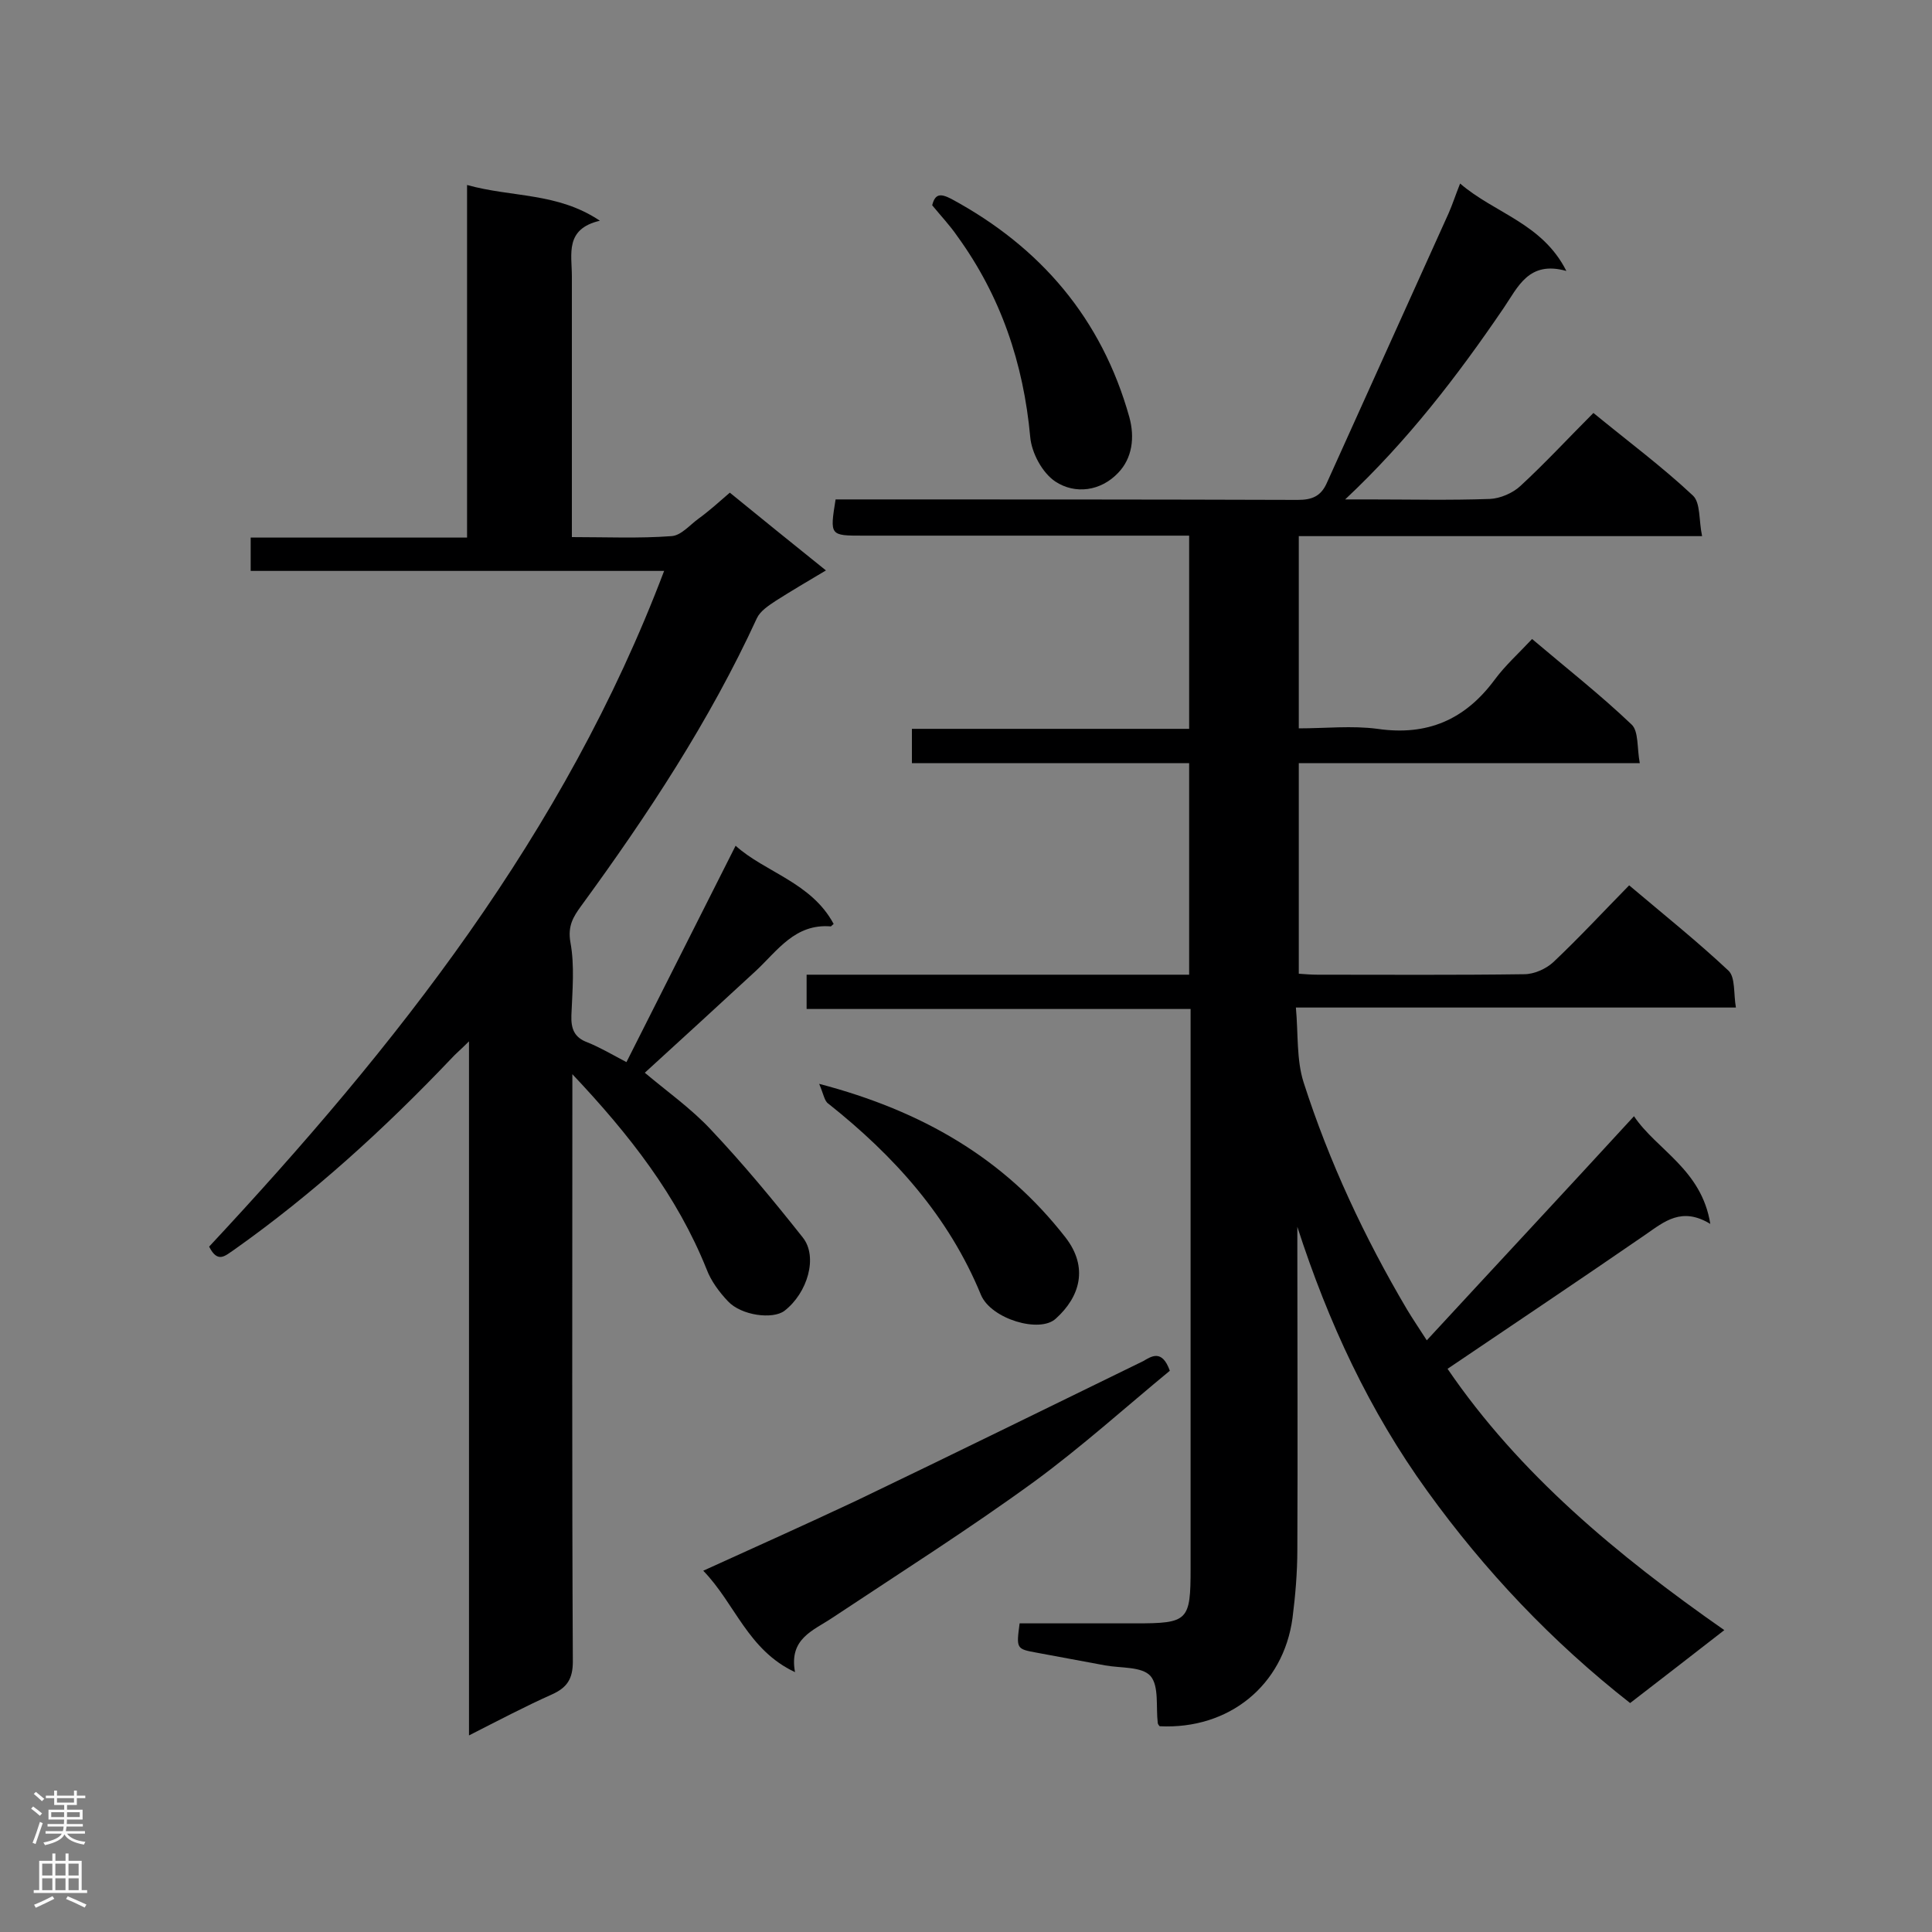
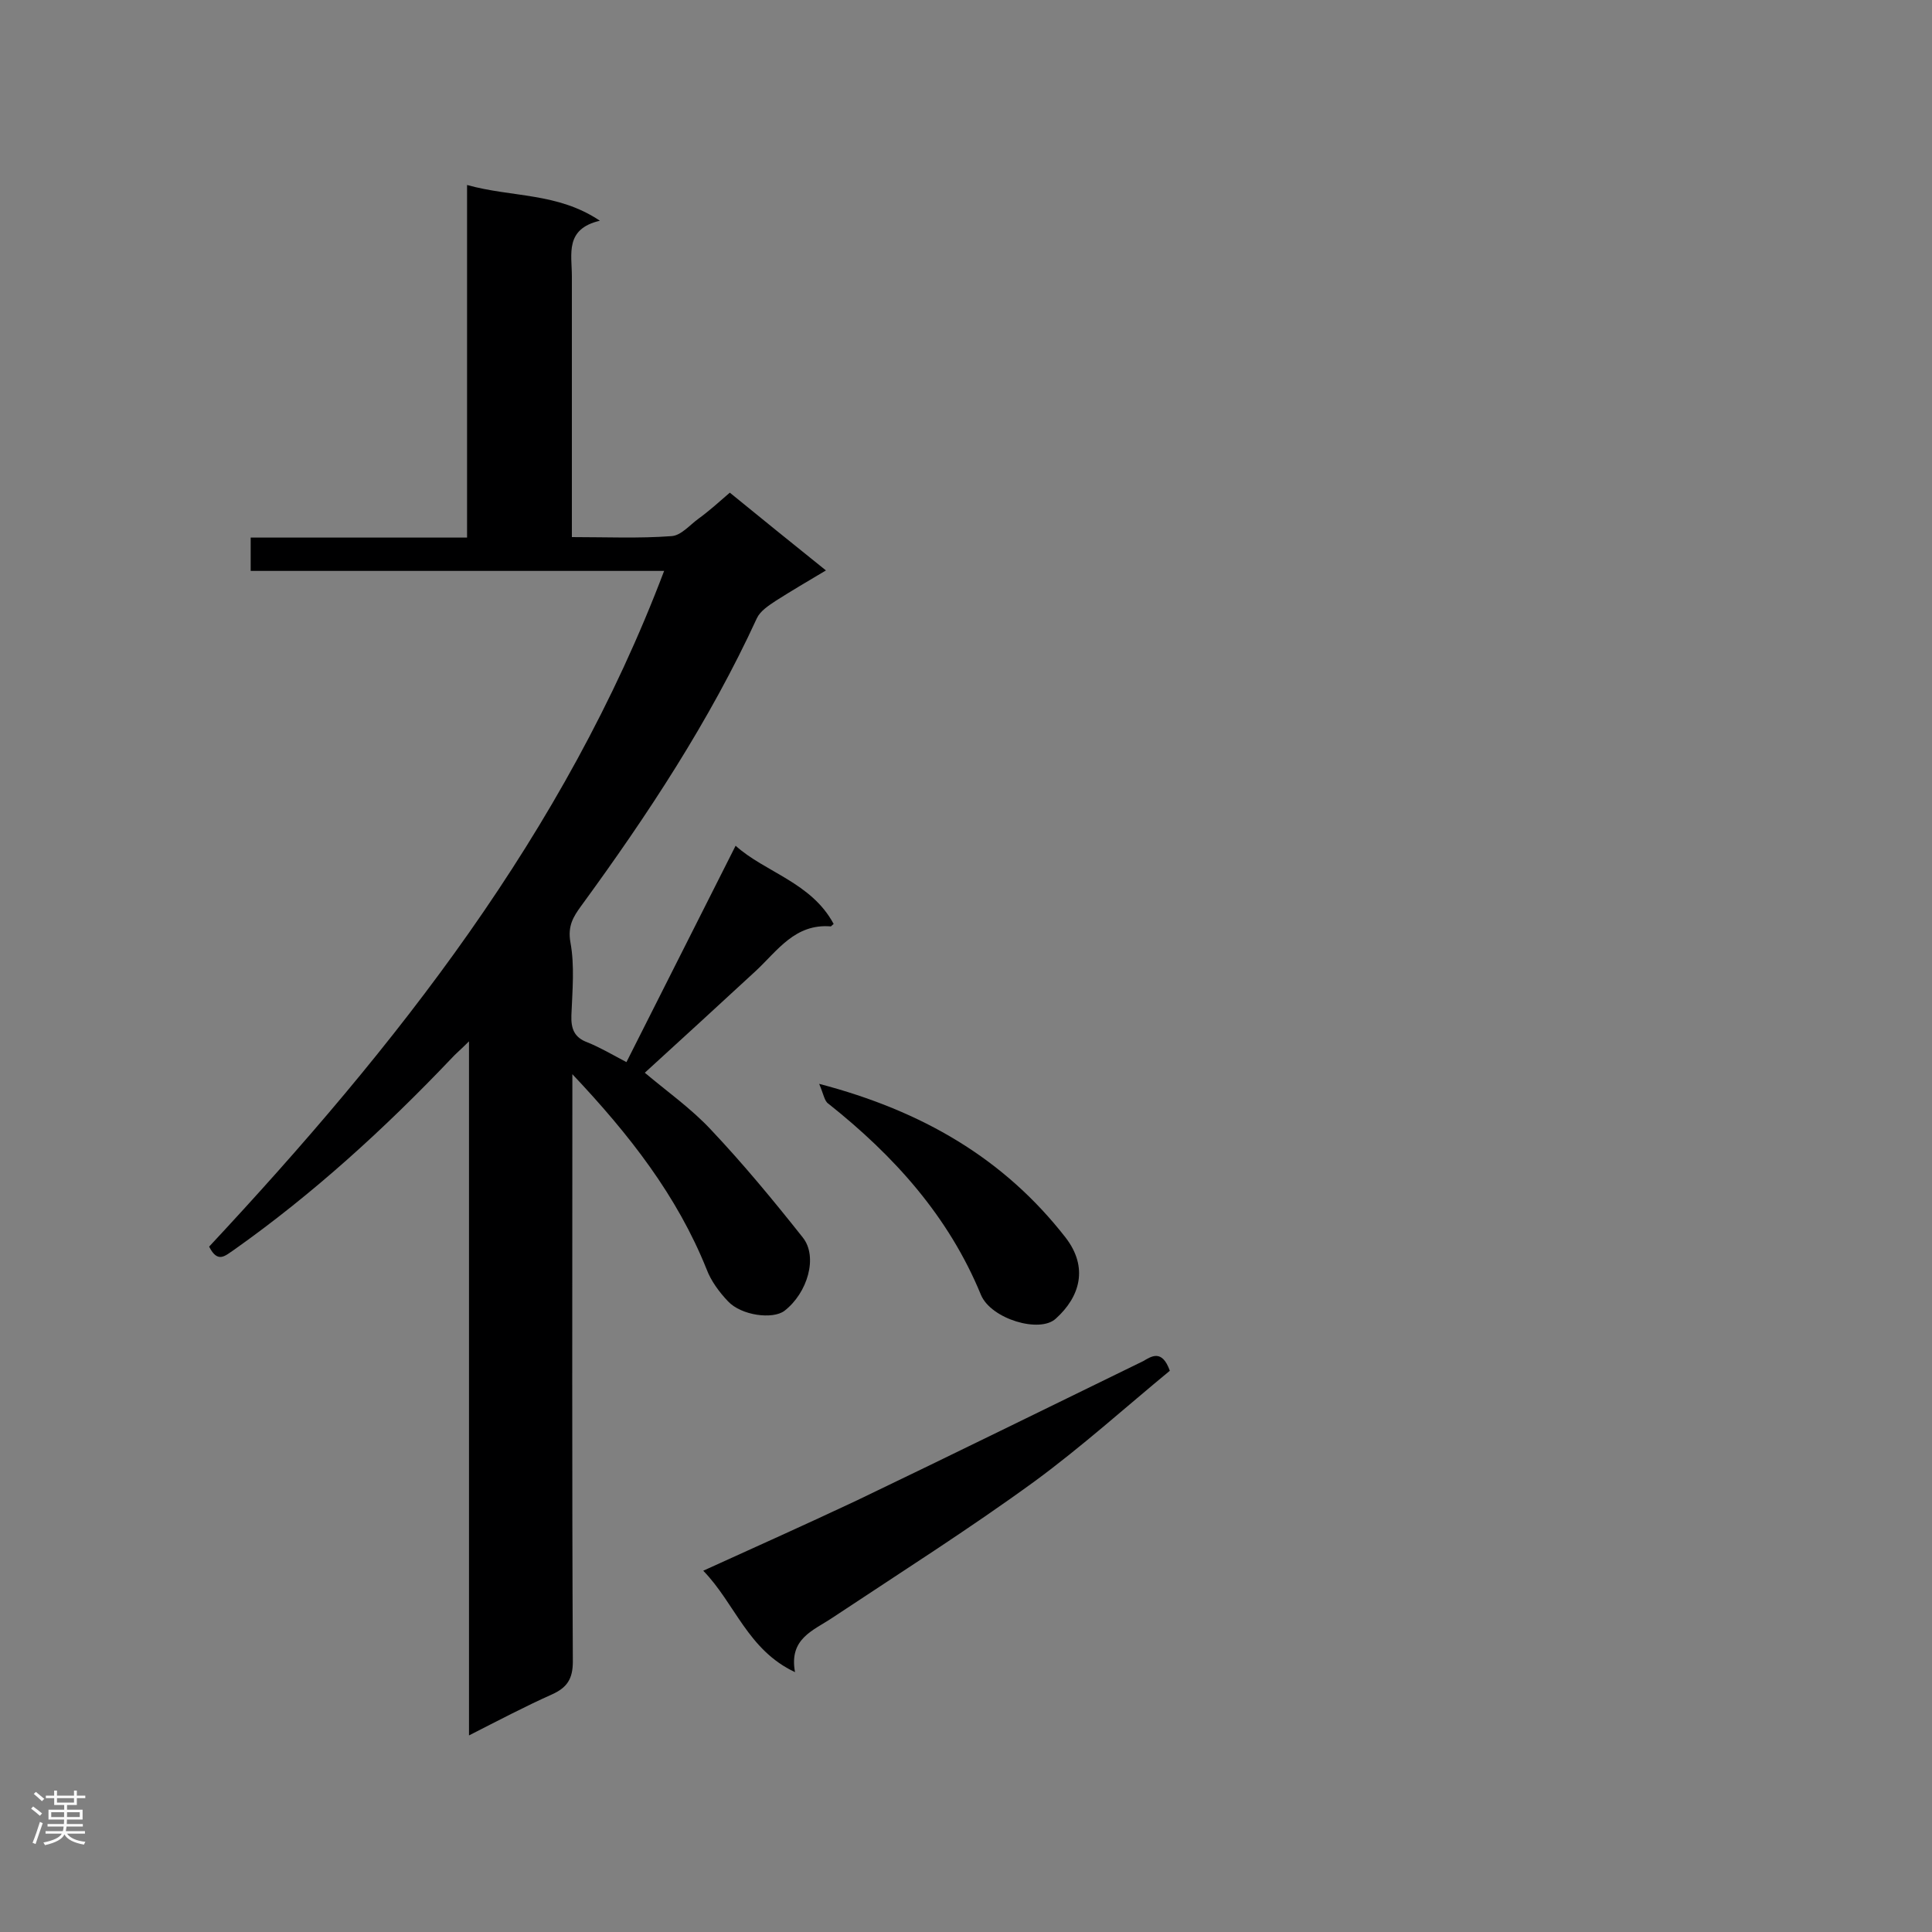
<svg xmlns="http://www.w3.org/2000/svg" enable-background="new 0 0 400 400" viewBox="0 0 400 400">
  <rect x="0" y="0" width="400" height="400" fill="#808080" stroke="none" />
  <g fill="#000001">
-     <path d="m357 337.5c-6.7 5.2-13 10.1-19.5 15.1-16.2-12.7-30.1-27.4-42-43.9-12-16.6-20.5-34.9-26.9-54.7v4.2c0 20.9.1 41.8 0 62.6 0 4.7-.4 9.5-1 14.2-1.9 14-13.2 23.1-27.5 22.4-.2-.2-.4-.5-.4-.7-.4-3.3.3-7.6-1.5-9.7-1.8-2-6.1-1.6-9.4-2.2-4.7-.9-9.3-1.7-14-2.6-4.4-.8-4.4-.8-3.7-6.1h24c10.9 0 11.4-.5 11.4-11.4 0-36.7 0-73.4 0-110.2 0-1.7 0-3.4 0-5.6-26.6 0-52.9 0-79.5 0 0-2.5 0-4.5 0-7.1h79.2c0-14.8 0-29.1 0-43.8-19.1 0-38.1 0-57.4 0 0-2.4 0-4.5 0-7.1h57.4c0-13.5 0-26.3 0-40-1.6 0-3.3 0-4.9 0-20.9 0-41.8 0-62.6 0-6.9 0-6.9 0-5.7-7.5h5c30.2 0 60.5 0 90.7.1 3 0 4.8-.8 6-3.5 8.4-18.6 16.8-37.2 25.2-55.8.8-1.8 1.4-3.7 2.4-6.2 7.2 6.2 17 8.2 22 18.1-7.8-2.2-10 3.3-13 7.7-9.6 14.1-19.9 27.5-32.8 39.6h4.9c8.4 0 16.7.2 25.1-.1 2.1-.1 4.7-1.2 6.3-2.7 5.2-4.8 9.9-9.9 15.1-15.1 7.2 5.9 14.2 11.1 20.6 17.1 1.6 1.5 1.2 5.1 1.9 8.4-28.5 0-55.9 0-83.5 0v39.8c5.5 0 11-.6 16.3.1 10.3 1.5 18.1-1.9 24.2-10.1 2.2-3 5-5.5 7.8-8.5 7.2 6.1 14.2 11.6 20.6 17.7 1.5 1.4 1.1 4.9 1.7 8-24 0-47.2 0-70.6 0v43.6c1.4.1 2.6.2 3.9.2 14.3 0 28.5.1 42.8-.1 2 0 4.5-1.1 6-2.5 5.3-5 10.3-10.4 15.7-15.9 7.1 6 14.1 11.6 20.6 17.7 1.4 1.4 1 4.7 1.5 7.6-30.5 0-60.3 0-91.1 0 .5 5.5.1 10.8 1.6 15.5 5.3 16.5 12.6 32.1 21.4 47 1.2 2 2.5 3.9 4.1 6.4 14.3-15.5 28.4-30.6 42.9-46.4 4.7 7 14 11 15.8 22.3-5.9-3.6-9.5-.5-13.4 2.2-13.5 9.3-27.1 18.4-41 27.8 14.8 21.7 35.1 38.6 57.3 54.1z" />
    <path d="m43.3 258.1c38.7-41.5 73.6-85.5 94.2-139.9-28.6 0-57 0-85.6 0 0-2.5 0-4.5 0-6.9h44.8c0-24.3 0-48.2 0-73 9.3 2.6 18.7 1.5 27.5 7.4-7.3 1.7-5.8 6.9-5.8 11.5v48.8 5.2c7.1 0 13.9.3 20.6-.2 2-.1 3.8-2.3 5.6-3.6 2.2-1.6 4.2-3.4 6.5-5.4 6.5 5.3 12.8 10.4 19.9 16.1-3.7 2.2-7.1 4.2-10.4 6.3-1.5 1-3.2 2.1-3.9 3.6-9.8 21.3-22.6 40.7-36.4 59.6-1.6 2.2-2.8 4.1-2.2 7.5.9 4.9.4 10 .2 15.1-.1 2.8.6 4.6 3.3 5.6 2.5 1 4.9 2.4 8.1 4.1 7.5-14.9 15-29.7 22.6-44.8 6.1 5.5 15.7 7.6 20.3 16.2-.4.3-.5.5-.6.5-7.4-.6-11 5-15.5 9.2-7.6 7-15.2 14-23 21.1 4.5 3.8 9.6 7.4 13.7 11.8 6.7 7.1 12.9 14.6 19 22.3 3.2 4 1 11.5-3.8 15.2-2.4 1.8-8.9 1-11.7-2-1.8-1.9-3.5-4.2-4.4-6.6-6.1-15.2-15.9-27.8-27.8-40.4v5.4c0 38.7-.1 77.5.1 116.2 0 3.6-1.2 5.4-4.3 6.8-5.6 2.5-11.1 5.4-17.2 8.5 0-47.9 0-95.1 0-143.7-1.8 1.8-2.8 2.6-3.7 3.6-13.8 14.5-28.6 28-45 39.6-1.7 1.1-3.3 2.9-5.1-.7z" />
    <path d="m242.2 283.8c-9.1 7.5-18.2 15.7-28 22.9-13.6 9.9-27.8 18.9-41.8 28.2-4 2.7-9.1 4.3-7.8 11.3-9.8-4.6-12.4-14.2-19-21 11-5 21.5-9.7 31.9-14.6 19.8-9.5 39.5-19.2 59.2-28.8 1.7-1 3.9-2.5 5.5 2z" />
-     <path d="m193 42.5c.6-2.4 1.7-2.5 4-1.3 18.5 10 31.1 24.8 36.8 45.1 1.2 4.3.6 8.6-2.3 11.6-3.6 3.8-8.9 4.5-13 1.8-2.7-1.8-4.9-5.9-5.2-9.2-1.4-15.3-6.1-29.2-15.1-41.6-1.5-2.2-3.4-4.2-5.2-6.4z" />
    <path d="m169.6 224.4c21.4 5.6 38.3 15.5 51 31.8 4.8 6.2 3 12.3-2 16.8-3.3 3.1-13.4.1-15.5-4.9-6.7-16.3-18-28.8-31.6-39.6-.8-.5-1-2-1.9-4.1z" />
  </g>
  <path d="m6.44 374.46.42-.45c.65.47 1.27.95 1.85 1.44l-.45.49c-.65-.56-1.25-1.06-1.82-1.48m.93 7.33-.63-.26c.55-1.36 1.05-2.8 1.52-4.33.19.1.38.19.59.27-.46 1.29-.95 2.73-1.48 4.32m-.38-10.38.44-.42c.43.34 1.01.82 1.74 1.44l-.49.49c-.53-.51-1.09-1.01-1.69-1.51m2.5.35h1.72v-1.04h.59v1.04h3.52v-1.04h.59v1.04h1.75v.53h-1.75v1.42h-2.03v.97h3.22v2.03h-3.24c0 .35-.01.66-.03.93h3.32v.53h-3.37c-.03.27-.08.58-.15.94h3.96v.53h-3.71c.67.92 1.93 1.48 3.79 1.68-.13.24-.23.44-.29.59-2.13-.38-3.48-1.08-4.04-2.12-.43.97-1.77 1.72-4.03 2.23-.09-.19-.2-.37-.33-.55 2.1-.42 3.37-1.03 3.81-1.83h-3.36v-.53h3.58c.08-.29.13-.61.16-.94h-3.33v-.53h3.39c.02-.27.04-.58.04-.93h-3.23v-2.03h3.25v-.97h-2.07v-1.42h-1.73zm1.12 3.44v1h2.65c.01-.3.02-.44.01-.4v-.25-.35zm1.19-2h3.52v-.91h-3.52zm4.71 2h-2.63v.59c0 .15-.01.28-.01.4h2.64z" fill="#fafafa" />
-   <path d="m13.56 383.74h.63v1.52h2.72v6.07h1.13v.6h-11.06v-.6h1.13v-6.07h2.73v-1.52h.63v1.52h2.1v-1.52zm-2.69 8.83.38.56c-1.24.63-2.53 1.25-3.85 1.85-.1-.21-.21-.42-.34-.63 1.36-.55 2.63-1.15 3.81-1.78m-2.13-4.27h2.1v-2.45h-2.1zm0 3.04h2.1v-2.46h-2.1zm2.72-3.04h2.1v-2.45h-2.1zm0 3.04h2.1v-2.46h-2.1zm6.07 3.6c-1.41-.71-2.7-1.3-3.86-1.78l.35-.56c1.45.62 2.75 1.19 3.88 1.72zm-1.25-9.09h-2.1v2.45h2.1zm-2.09 5.49h2.1v-2.46h-2.1z" fill="#fafafa" />
</svg>